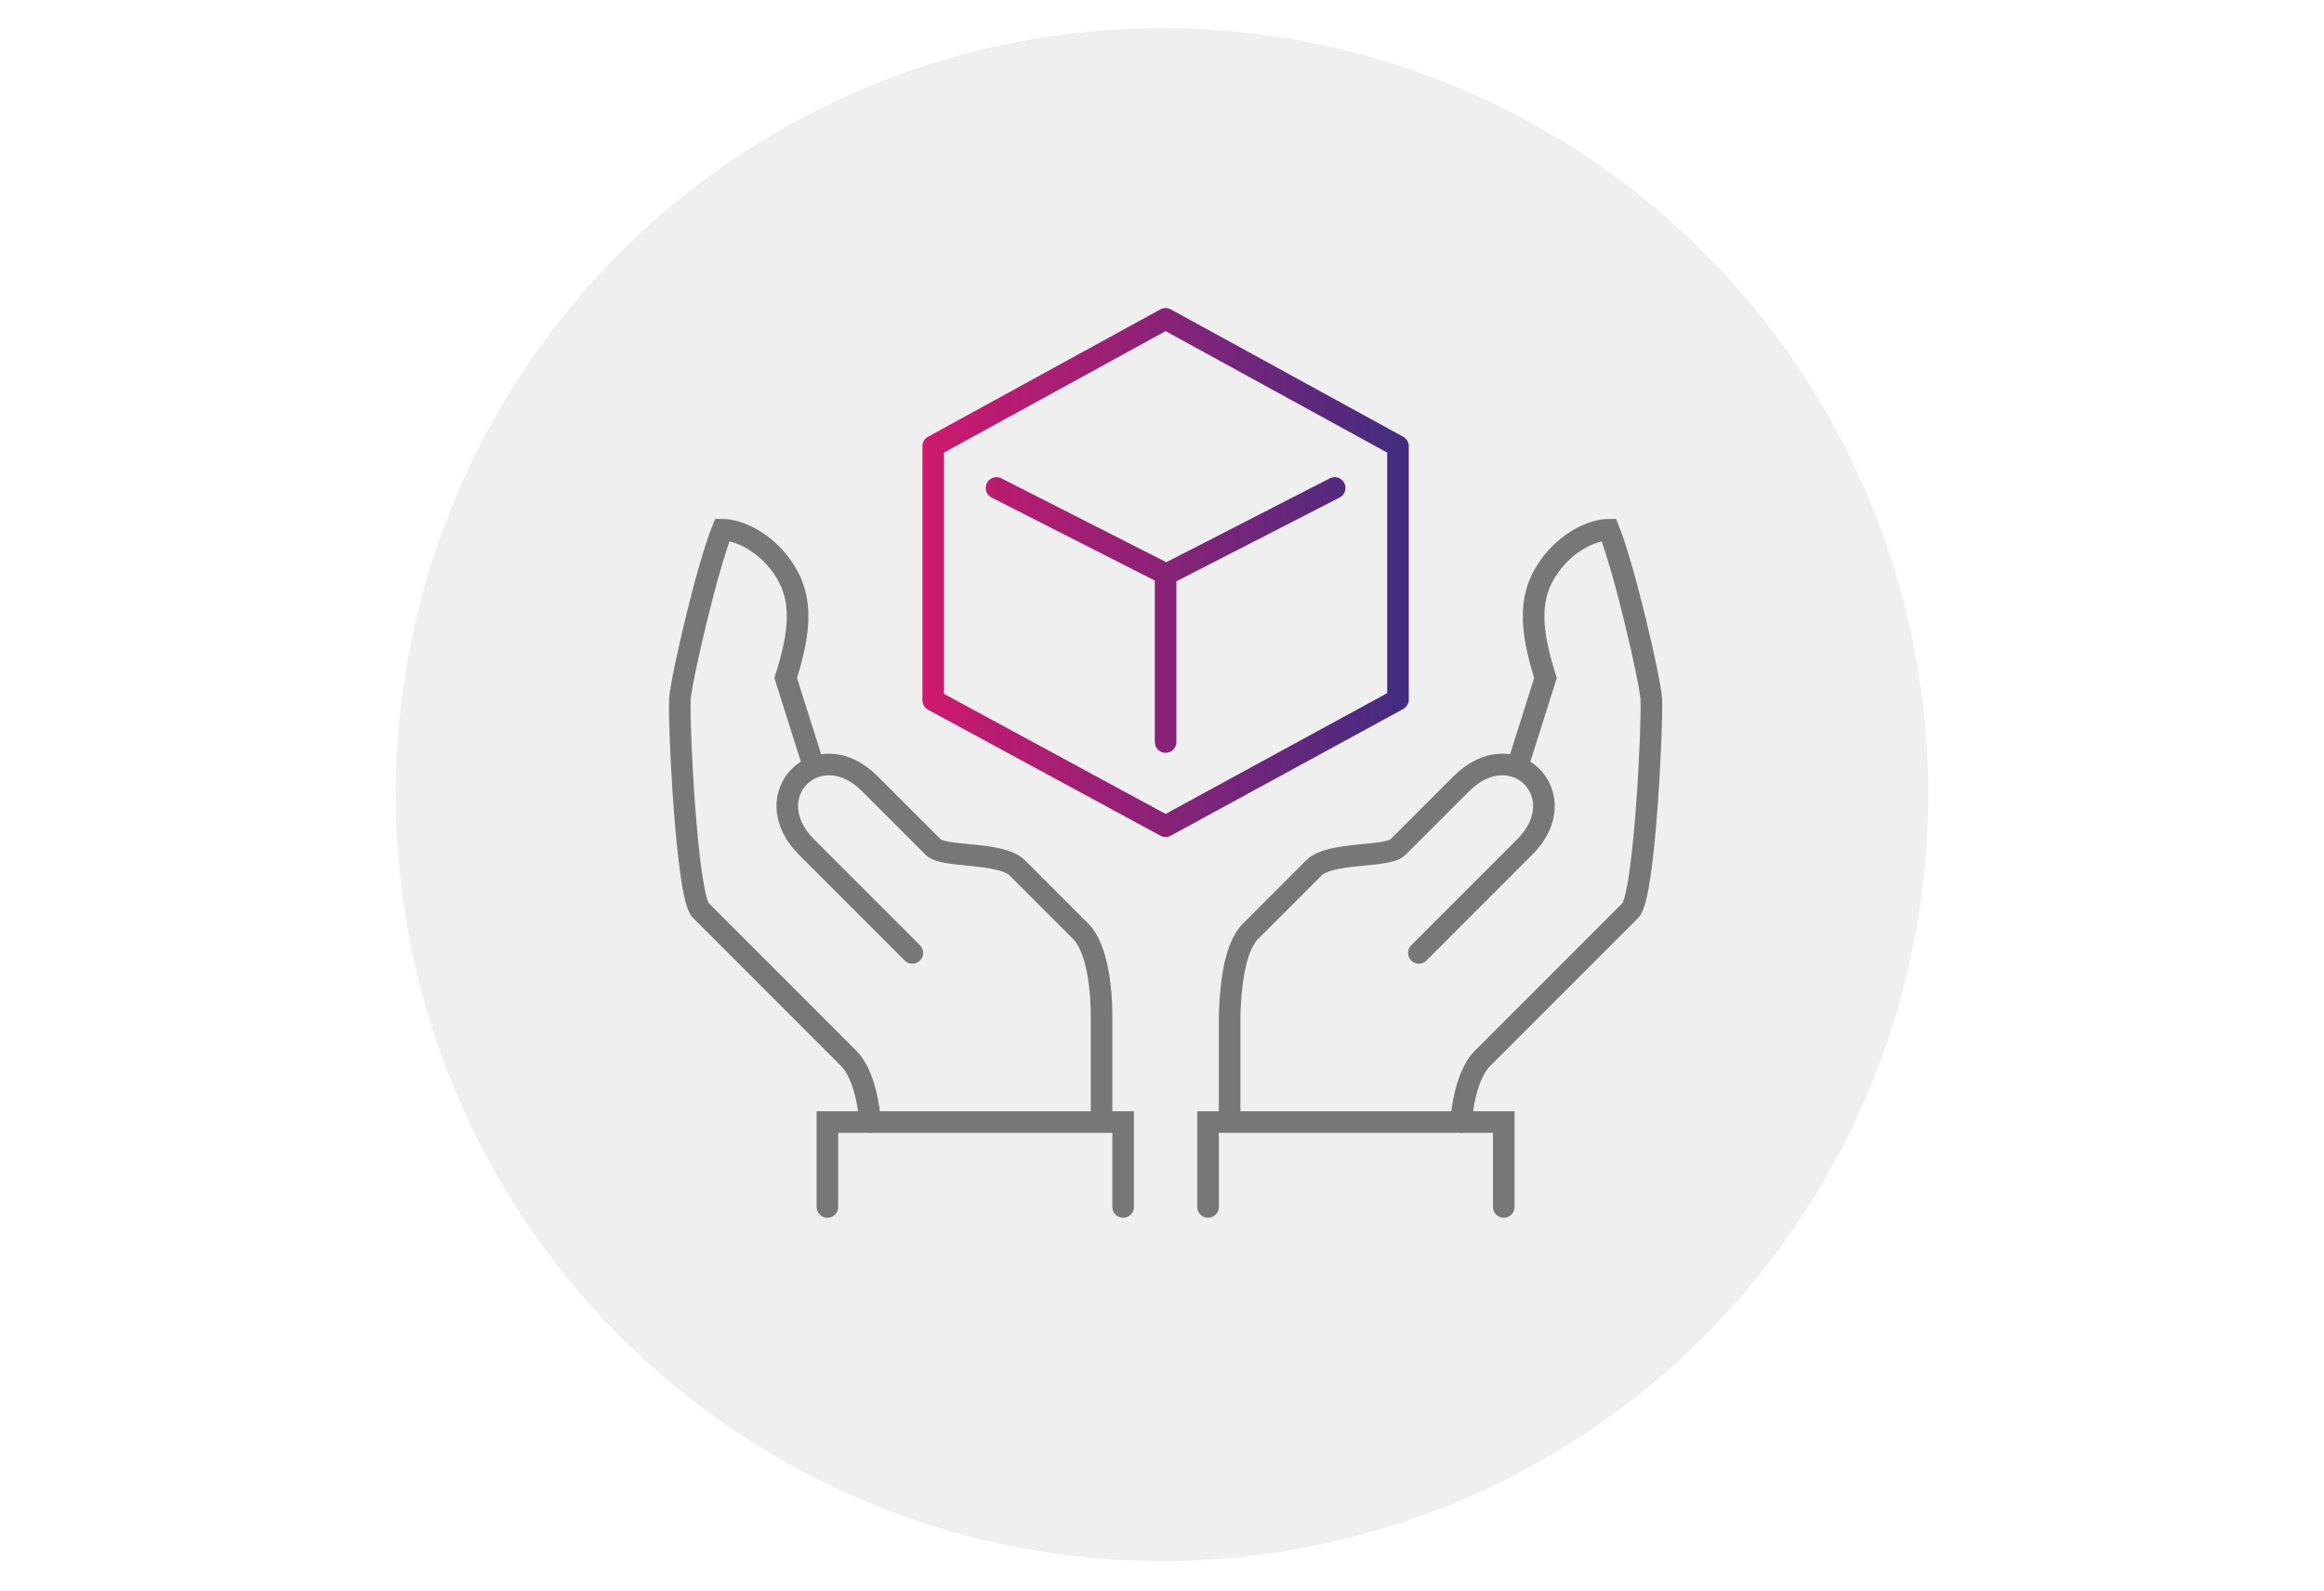
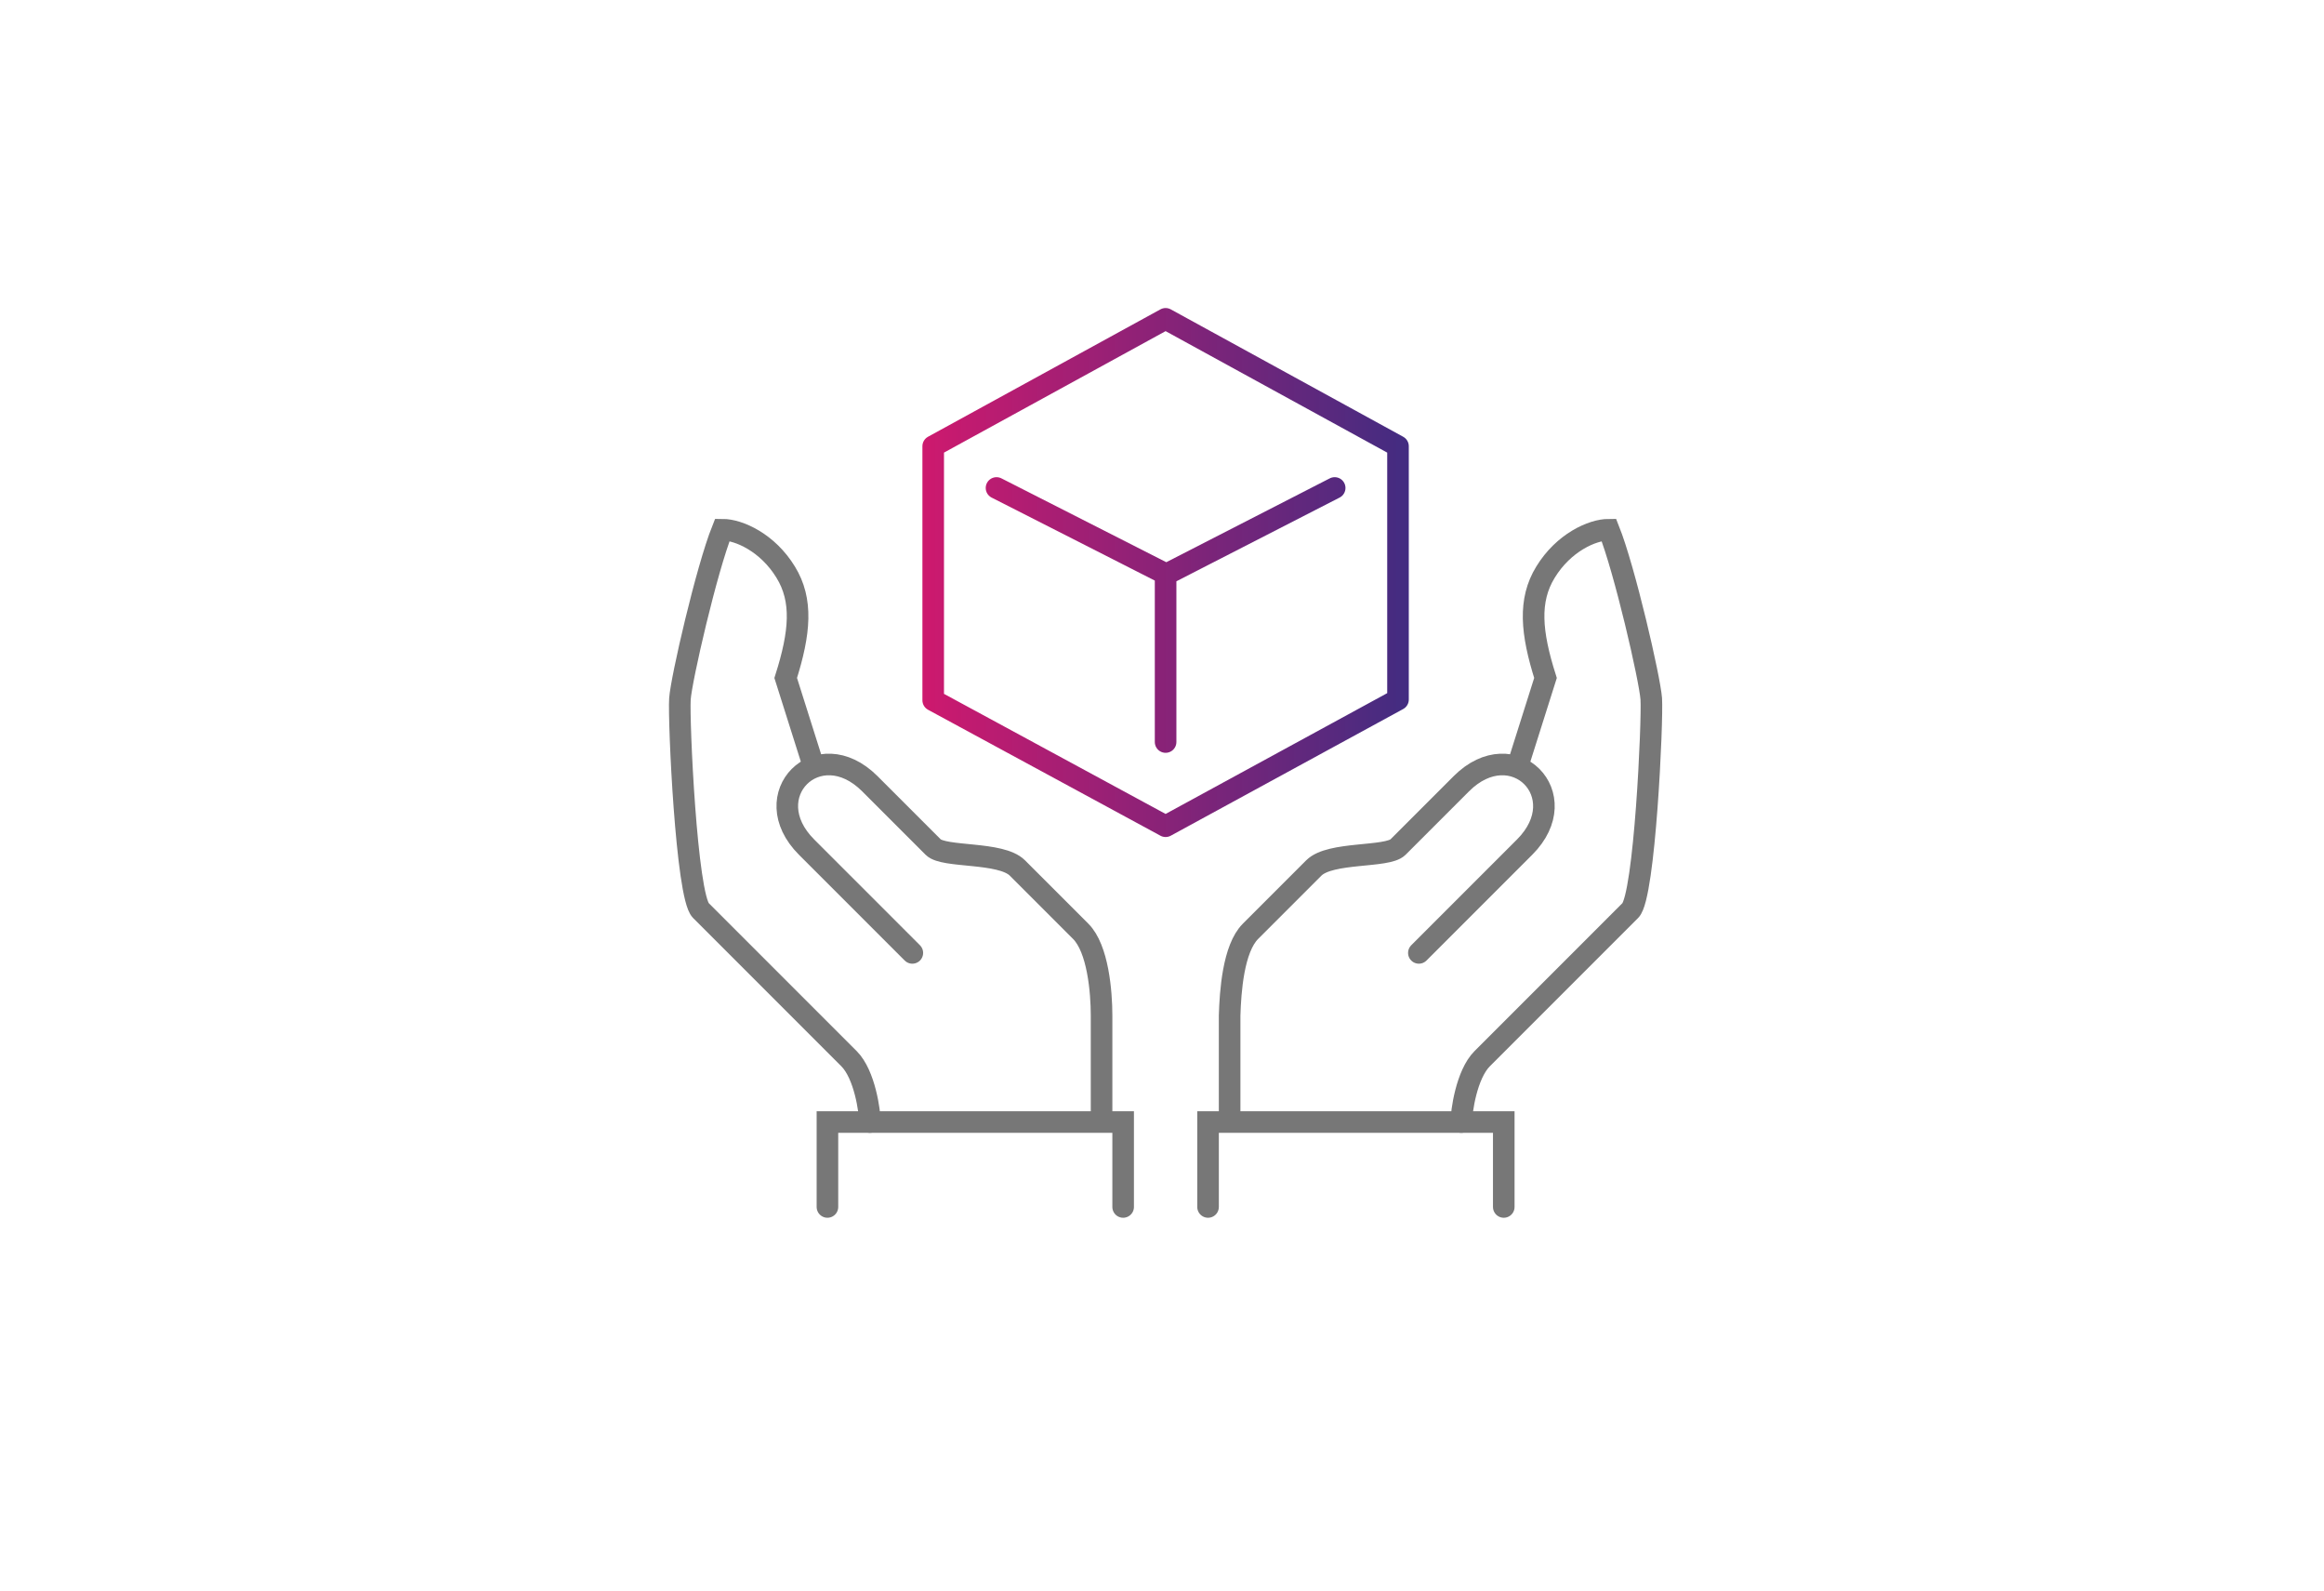
<svg xmlns="http://www.w3.org/2000/svg" version="1.1" id="Layer_1" x="0px" y="0px" width="323px" height="221px" viewBox="0 0 323 221" style="enable-background:new 0 0 323 221;" xml:space="preserve">
  <style type="text/css">
	.st0{fill:#EFEFEF;}
	.st1{fill:none;stroke:#777777;stroke-width:3;stroke-linecap:round;stroke-miterlimit:10;}
	.st2{fill:none;stroke:url(#SVGID_1_);stroke-width:3;stroke-linecap:round;stroke-linejoin:round;stroke-miterlimit:10;}
</style>
-   <circle class="st0" cx="161.5" cy="110.4" r="106.5" />
  <g id="Layer_3">
</g>
  <g id="Layer_2">
</g>
  <g>
    <path class="st1" d="M203.1,155.9c0-1.4,0.7-6.6,2.9-8.8c2.2-2.2,18.4-18.4,20.6-20.6c2-2,3.1-26.4,2.9-29.4   c-0.2-2.8-3.7-18-5.9-23.5c-2.3,0-6.3,1.8-8.8,5.9c-2.4,3.9-2,8.4,0,14.7l-3.7,11.7" />
    <path class="st1" d="M197.2,132.4c0,0,12.9-12.9,14.7-14.7c7.2-7.2-1.6-16-8.8-8.8c-1.8,1.8-3.8,3.8-8.8,8.8   c-1.5,1.5-9.4,0.6-11.7,2.9c-1.1,1.1-6.4,6.4-8.8,8.8c-2.4,2.4-2.8,8.4-2.9,11.7c0,5.4,0,14.7,0,14.7" />
    <polyline class="st1" points="209,167.7 209,155.9 167.9,155.9 167.9,167.7  " />
    <path class="st1" d="M120.9,155.9c0-1.4-0.7-6.6-2.9-8.8c-2.2-2.2-18.4-18.4-20.6-20.6c-2-2-3.1-26.4-2.9-29.4   c0.2-2.8,3.7-18,5.9-23.5c2.3,0,6.3,1.8,8.8,5.9c2.4,3.9,2,8.4,0,14.7l3.7,11.7" />
    <path class="st1" d="M126.8,132.4c0,0-12.9-12.9-14.7-14.7c-7.2-7.2,1.6-16,8.8-8.8c1.8,1.8,3.8,3.8,8.8,8.8   c1.5,1.5,9.4,0.6,11.7,2.9c1.1,1.1,6.4,6.4,8.8,8.8c2.4,2.4,2.9,8.4,2.9,11.7c0,5.4,0,14.7,0,14.7" />
    <polyline class="st1" points="115,167.7 115,155.9 156.1,155.9 156.1,167.7  " />
  </g>
  <linearGradient id="SVGID_1_" gradientUnits="userSpaceOnUse" x1="128.193" y1="79.571" x2="195.796" y2="79.571">
    <stop offset="0" style="stop-color:#CE196E" />
    <stop offset="1" style="stop-color:#422C81" />
  </linearGradient>
  <path class="st2" d="M129.7,97.3V62L162,44.3L194.3,62v35.2L162,114.8L129.7,97.3z M138.5,67.8l23.6,12l23.4-12 M162,79.6v23.5" />
</svg>